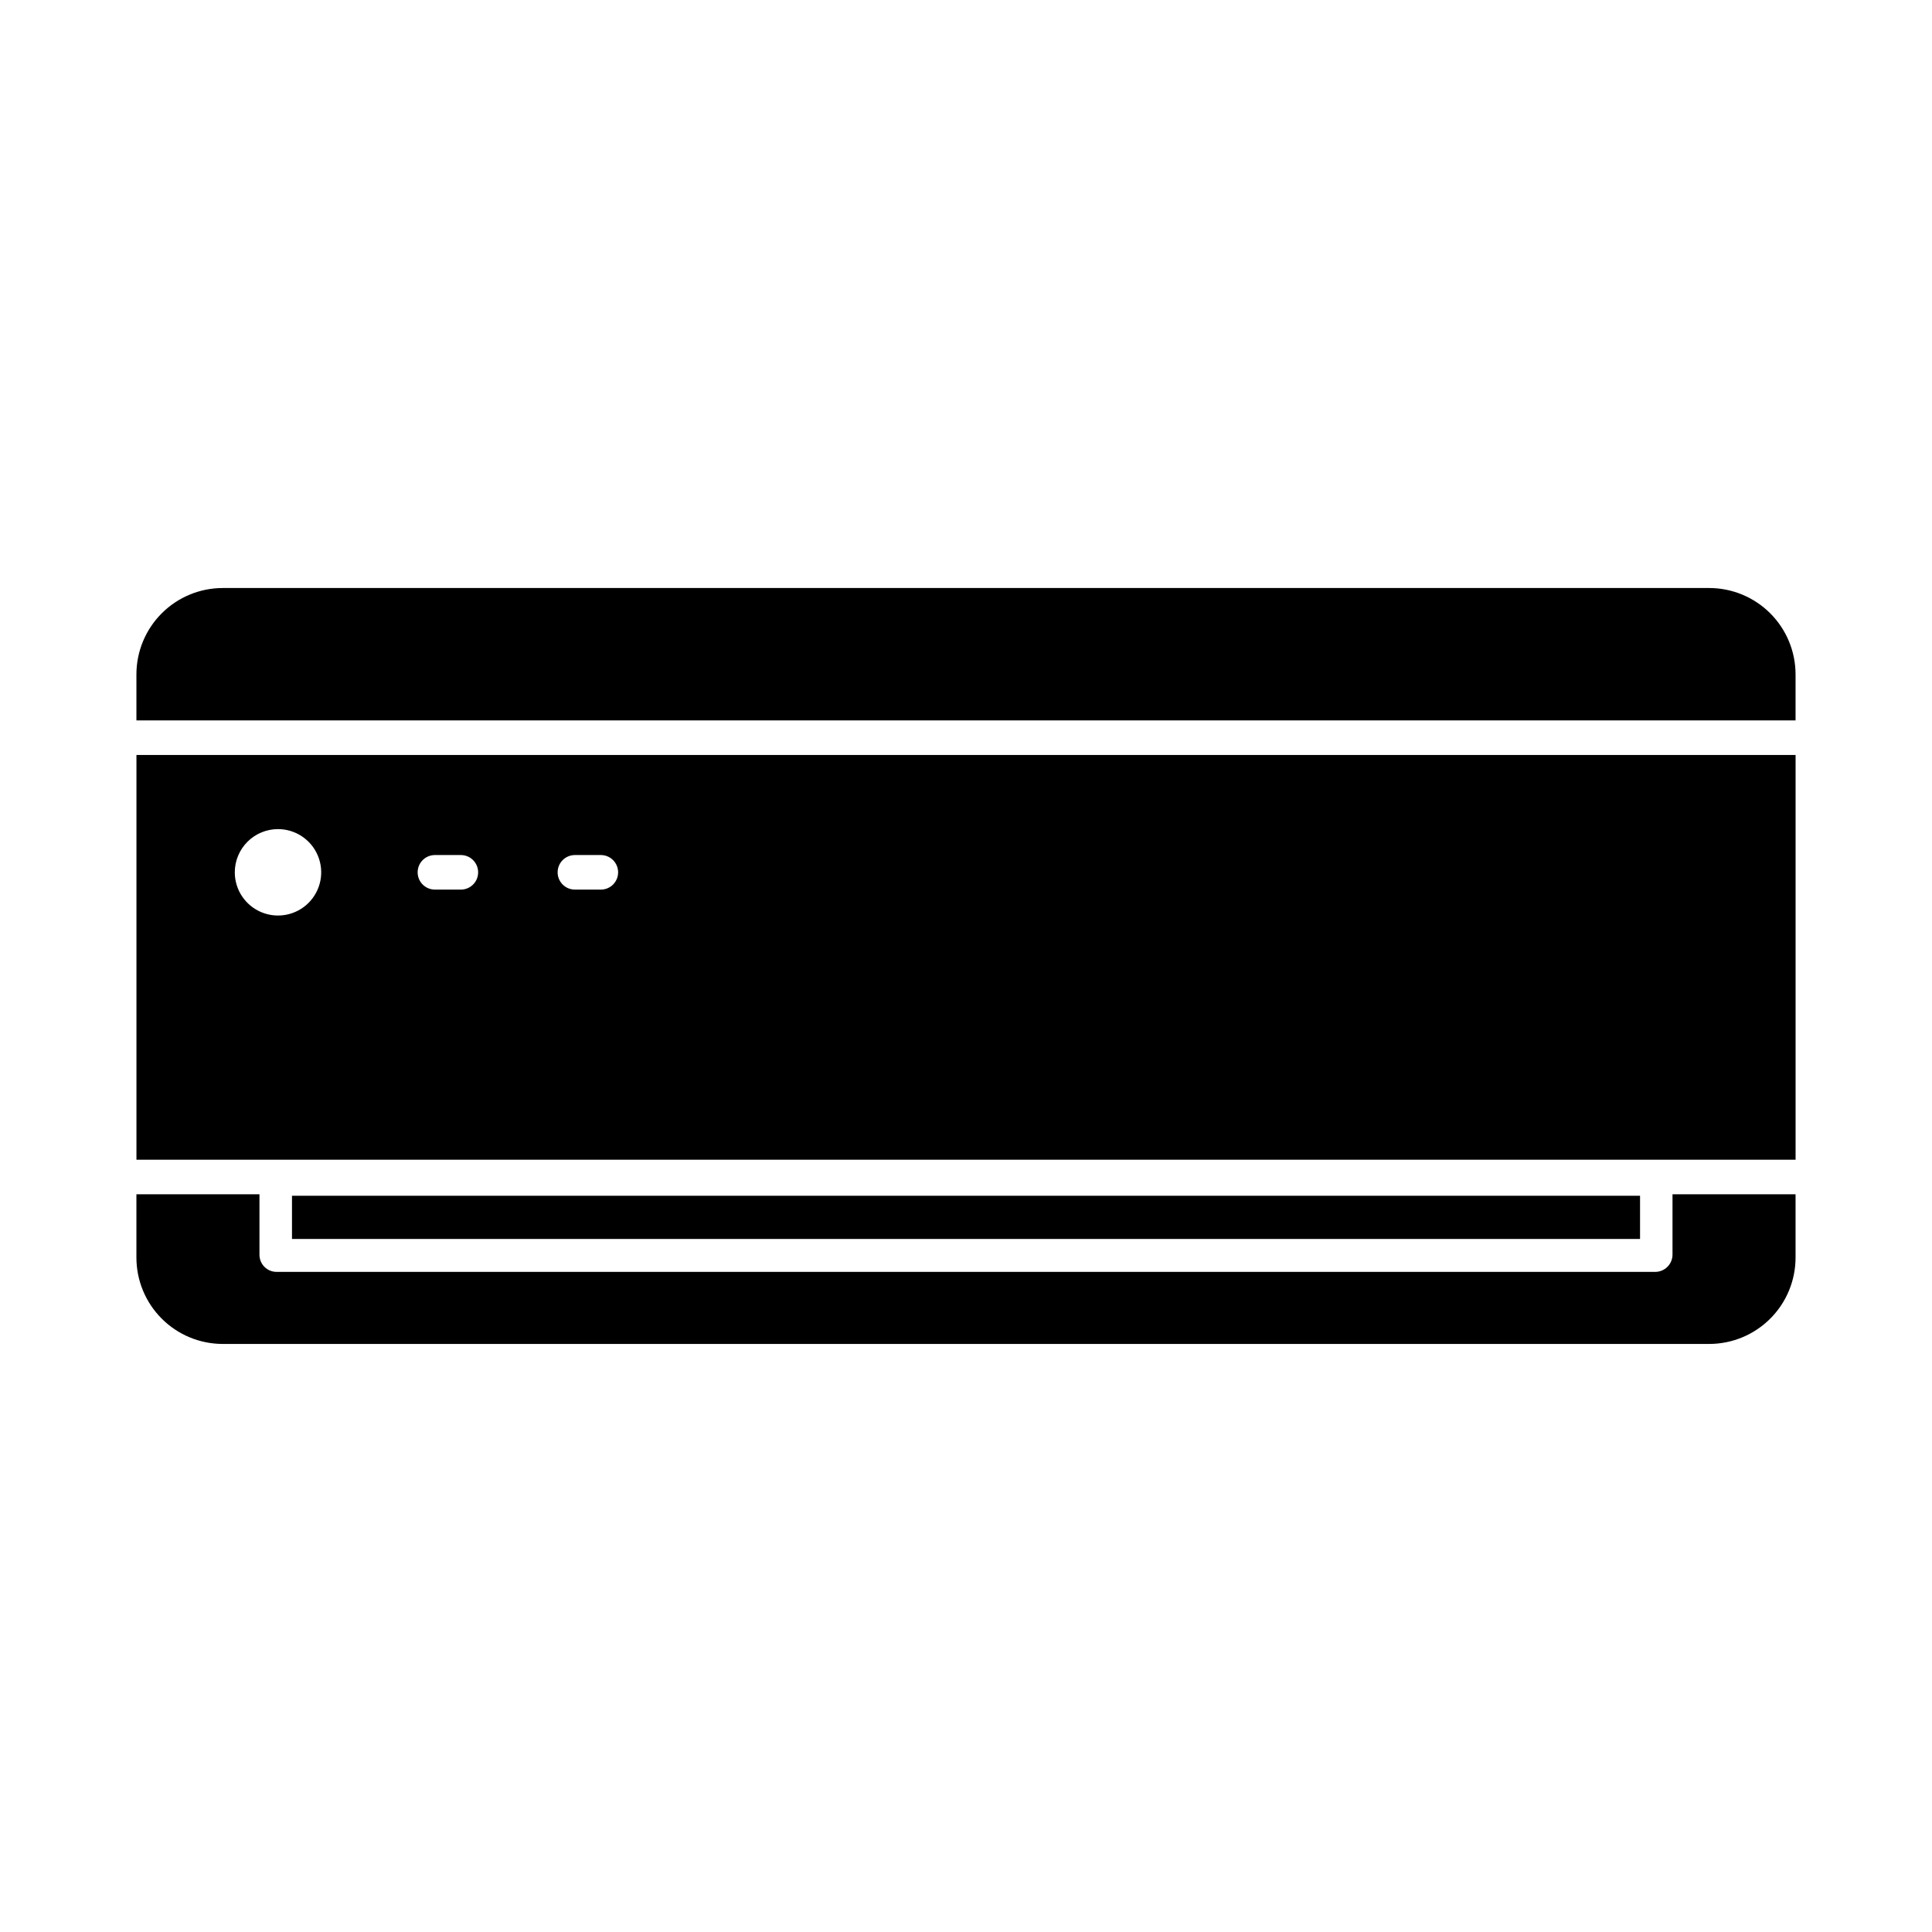
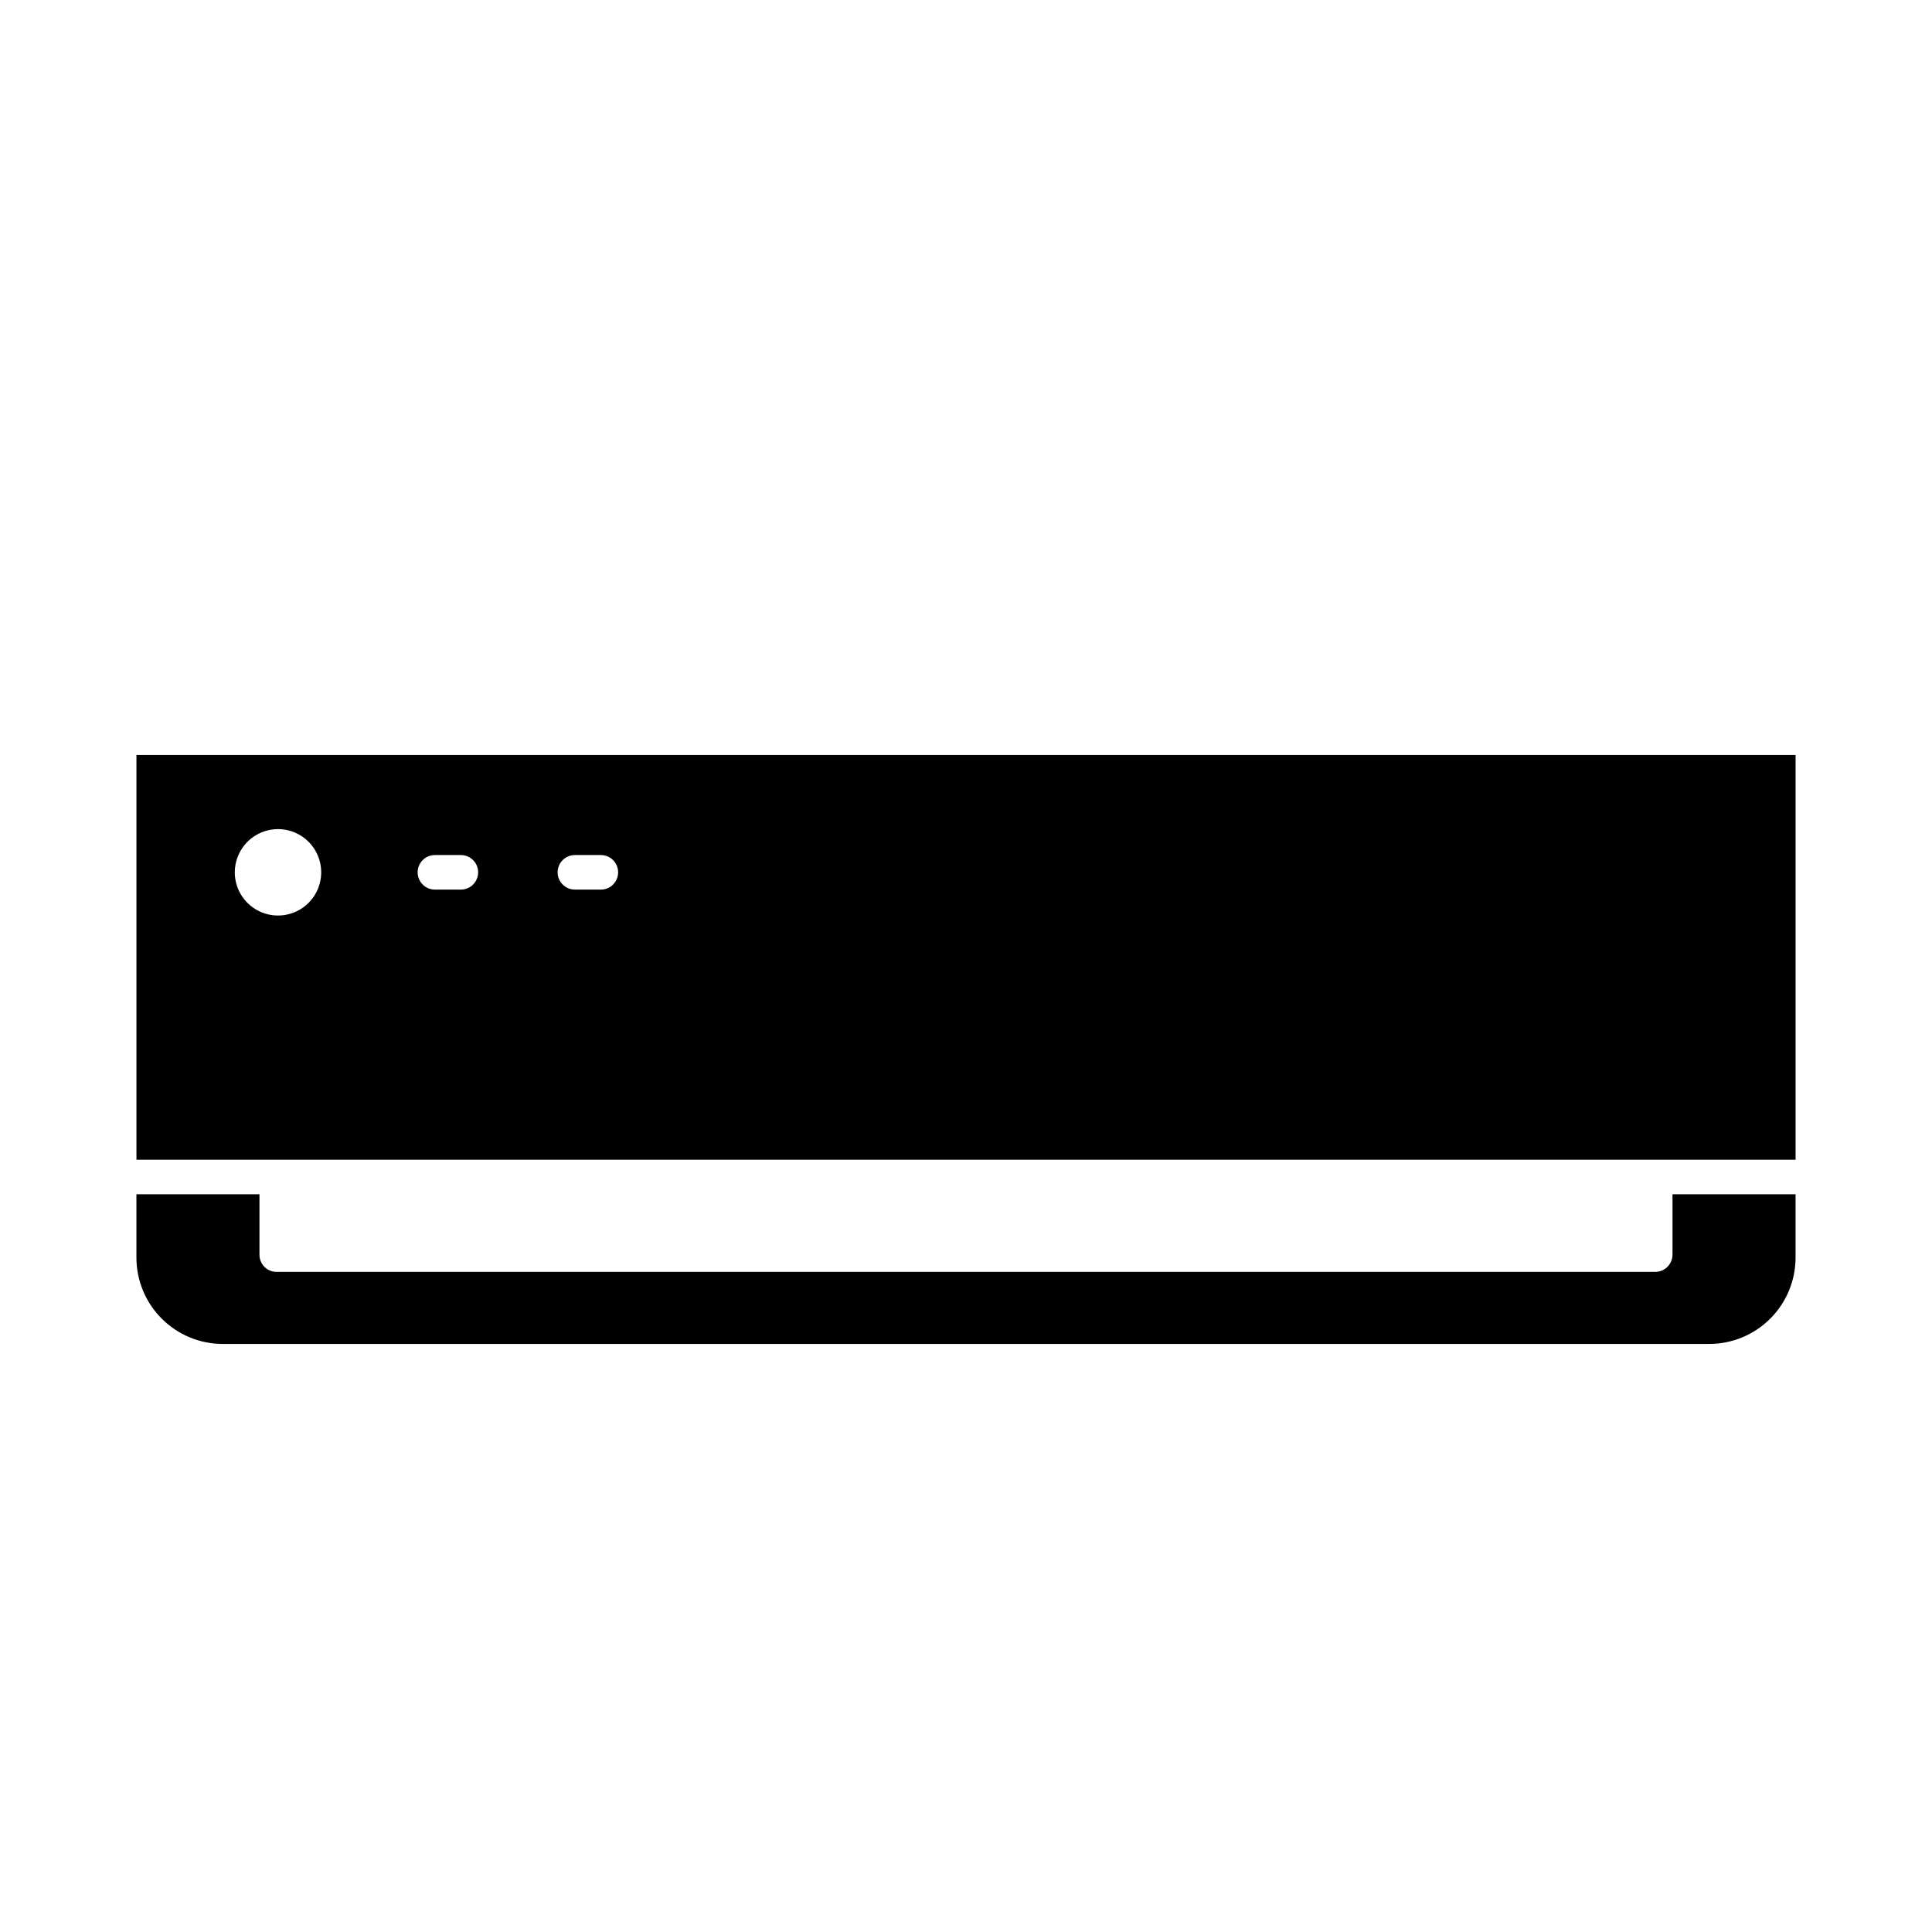
<svg xmlns="http://www.w3.org/2000/svg" fill="#000000" width="800px" height="800px" version="1.1" viewBox="144 144 512 512">
  <g>
-     <path d="m596.94 299.83h-393.89c-6.074 0-11.898 2.414-16.191 6.707-4.297 4.297-6.707 10.121-6.707 16.195v12.184h439.69v-12.184c0-6.074-2.414-11.898-6.707-16.195-4.297-4.293-10.121-6.707-16.195-6.707z" />
    <path d="m587.23 476.48c0 1.215-0.484 2.383-1.344 3.238-0.859 0.859-2.023 1.344-3.238 1.344h-365.31c-1.219 0.012-2.391-0.465-3.25-1.328-0.863-0.863-1.34-2.035-1.328-3.254v-15.984h-32.609v16.766c0 6.074 2.41 11.898 6.707 16.191 4.293 4.297 10.117 6.707 16.191 6.707h393.89c6.074 0 11.898-2.41 16.195-6.707 4.293-4.293 6.707-10.117 6.707-16.191v-16.766h-32.609z" />
    <path d="m180.16 451.34h439.69v-107.27h-439.69zm116.2-80.746h6.871c2.527 0 4.578 2.051 4.578 4.582 0 2.527-2.051 4.578-4.578 4.578h-6.871c-2.531 0-4.582-2.051-4.582-4.578 0-2.531 2.051-4.582 4.582-4.582zm-37.098 0h6.871-0.004c2.531 0 4.582 2.051 4.582 4.582 0 2.527-2.051 4.578-4.582 4.578h-6.871 0.004c-2.531 0-4.582-2.051-4.582-4.578 0-2.531 2.051-4.582 4.582-4.582zm-41.586-6.871h-0.004c4.633 0 8.809 2.793 10.578 7.07 1.773 4.277 0.793 9.203-2.481 12.477-3.273 3.277-8.199 4.254-12.477 2.484-4.281-1.773-7.07-5.949-7.07-10.578 0-3.039 1.207-5.949 3.356-8.098 2.144-2.148 5.059-3.356 8.094-3.356z" />
-     <path d="m221.38 460.89h357.25v11.449h-357.25z" />
  </g>
</svg>